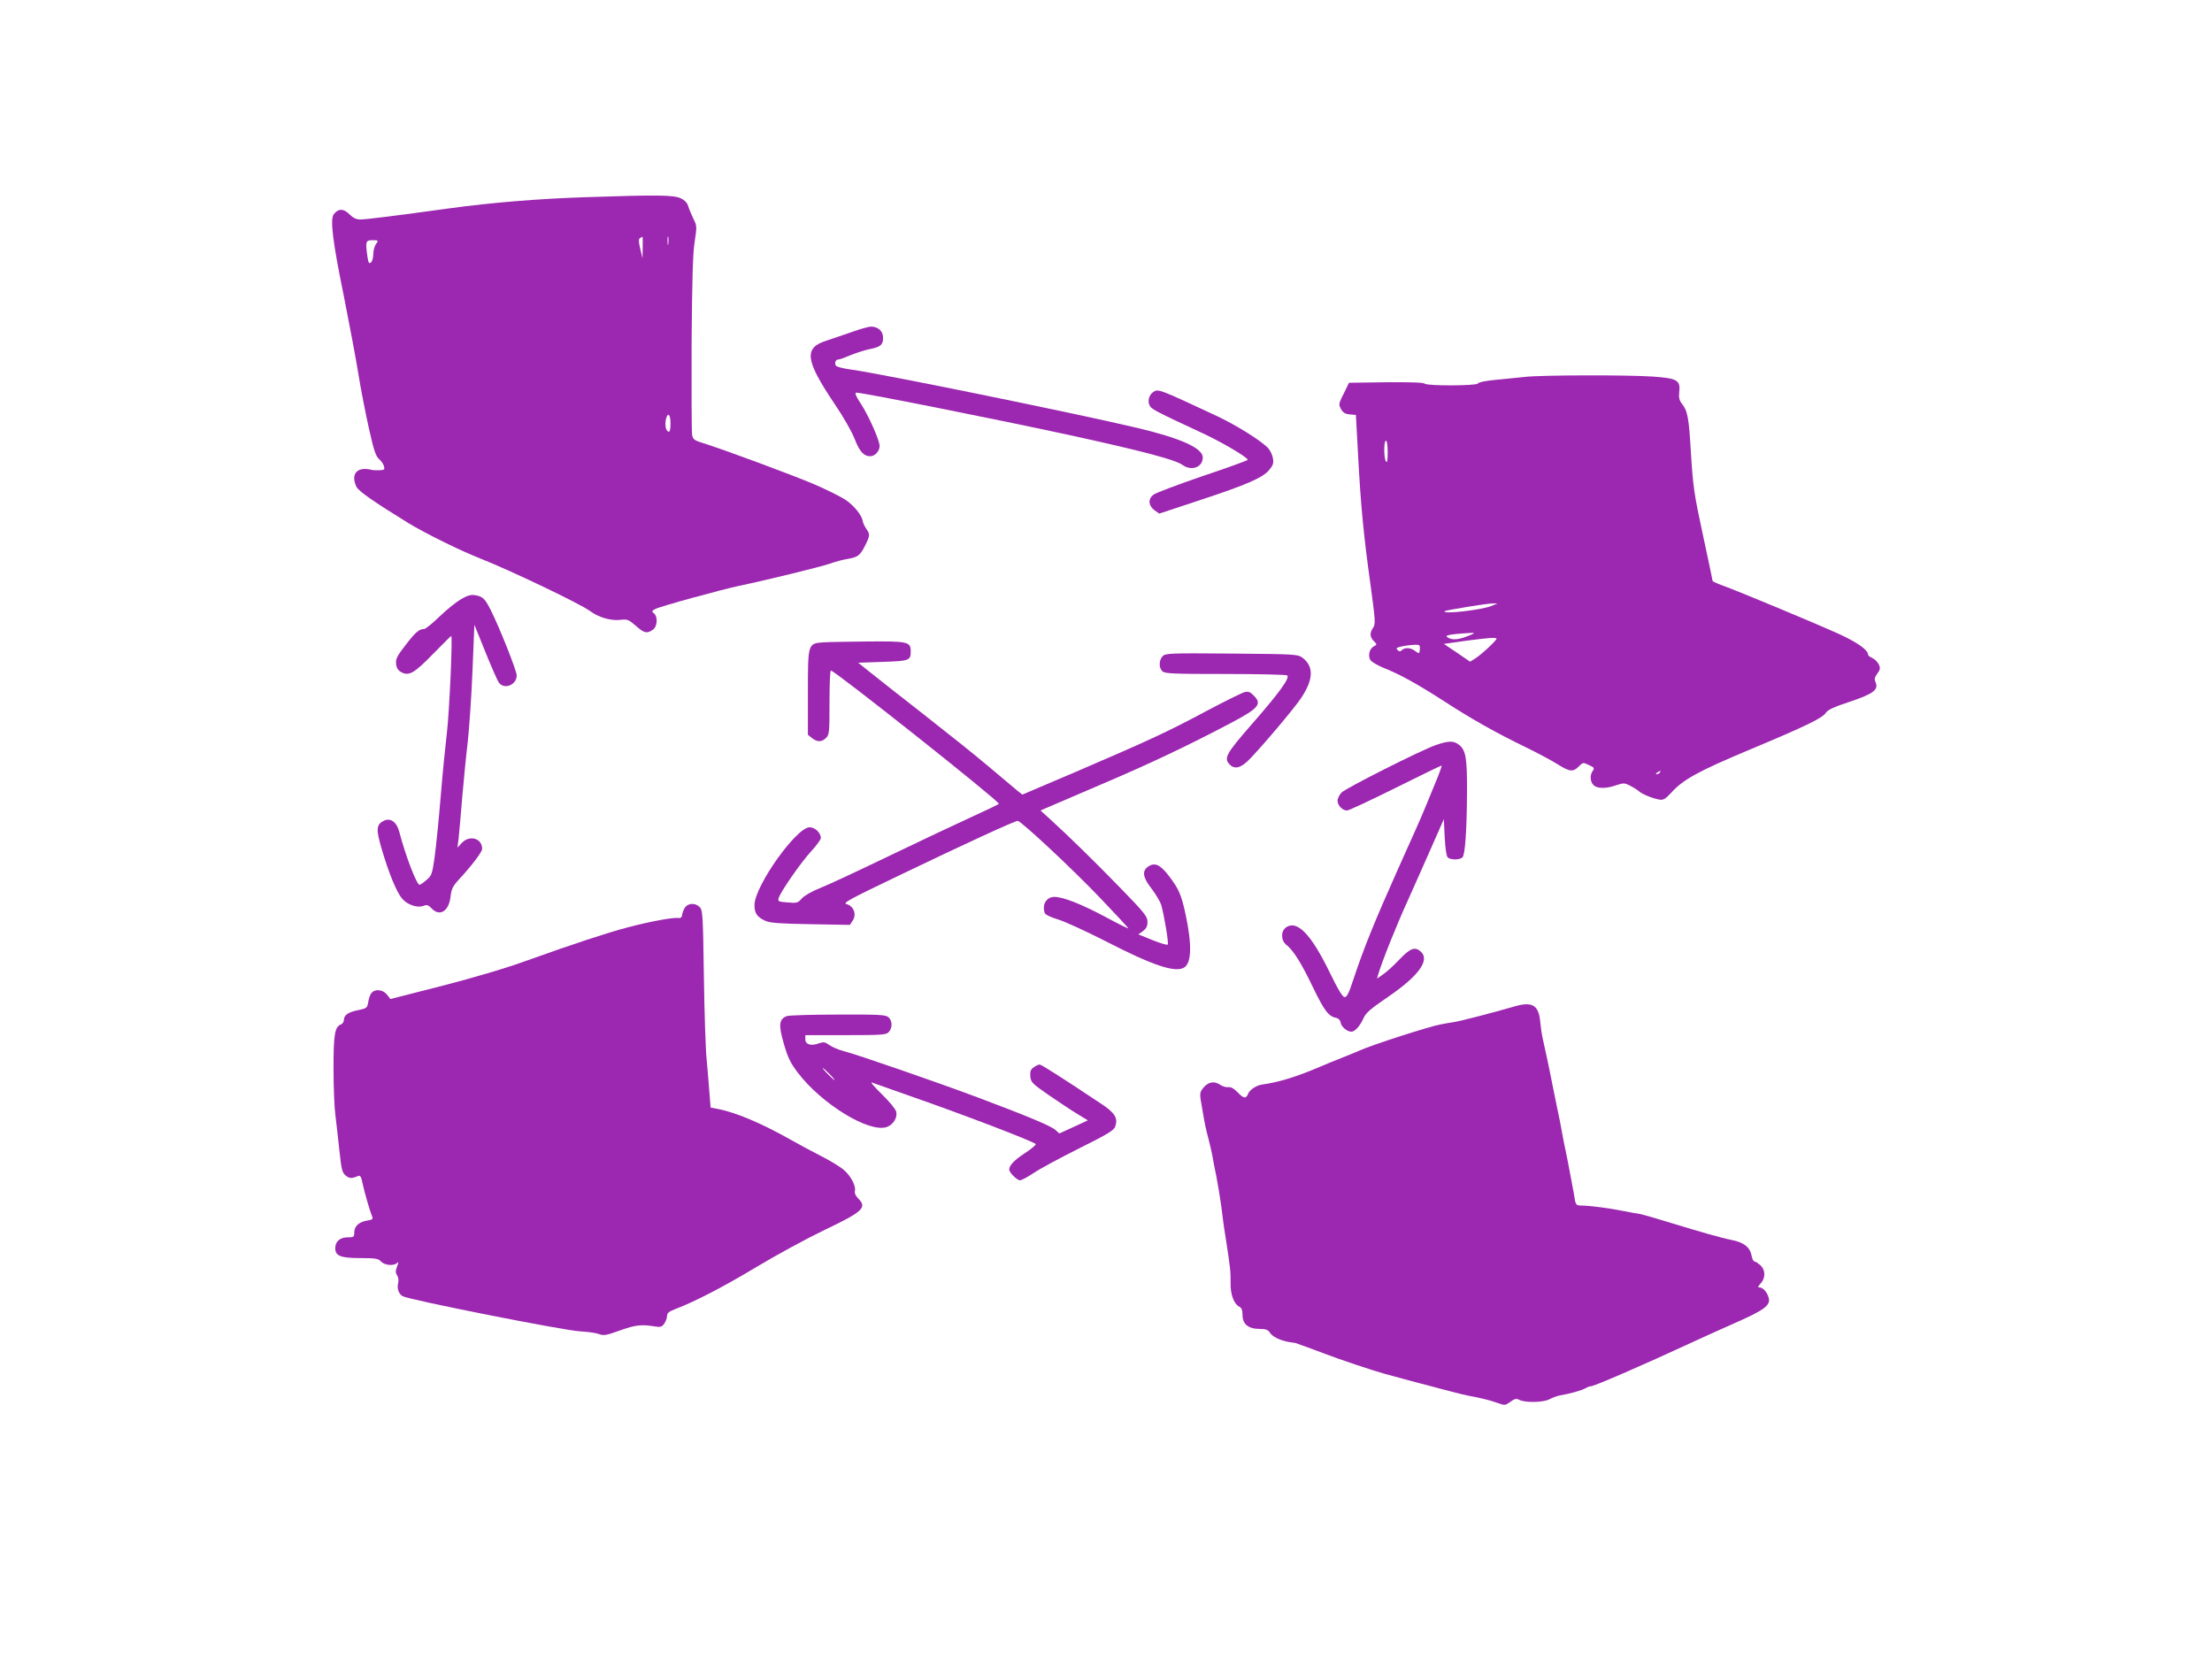
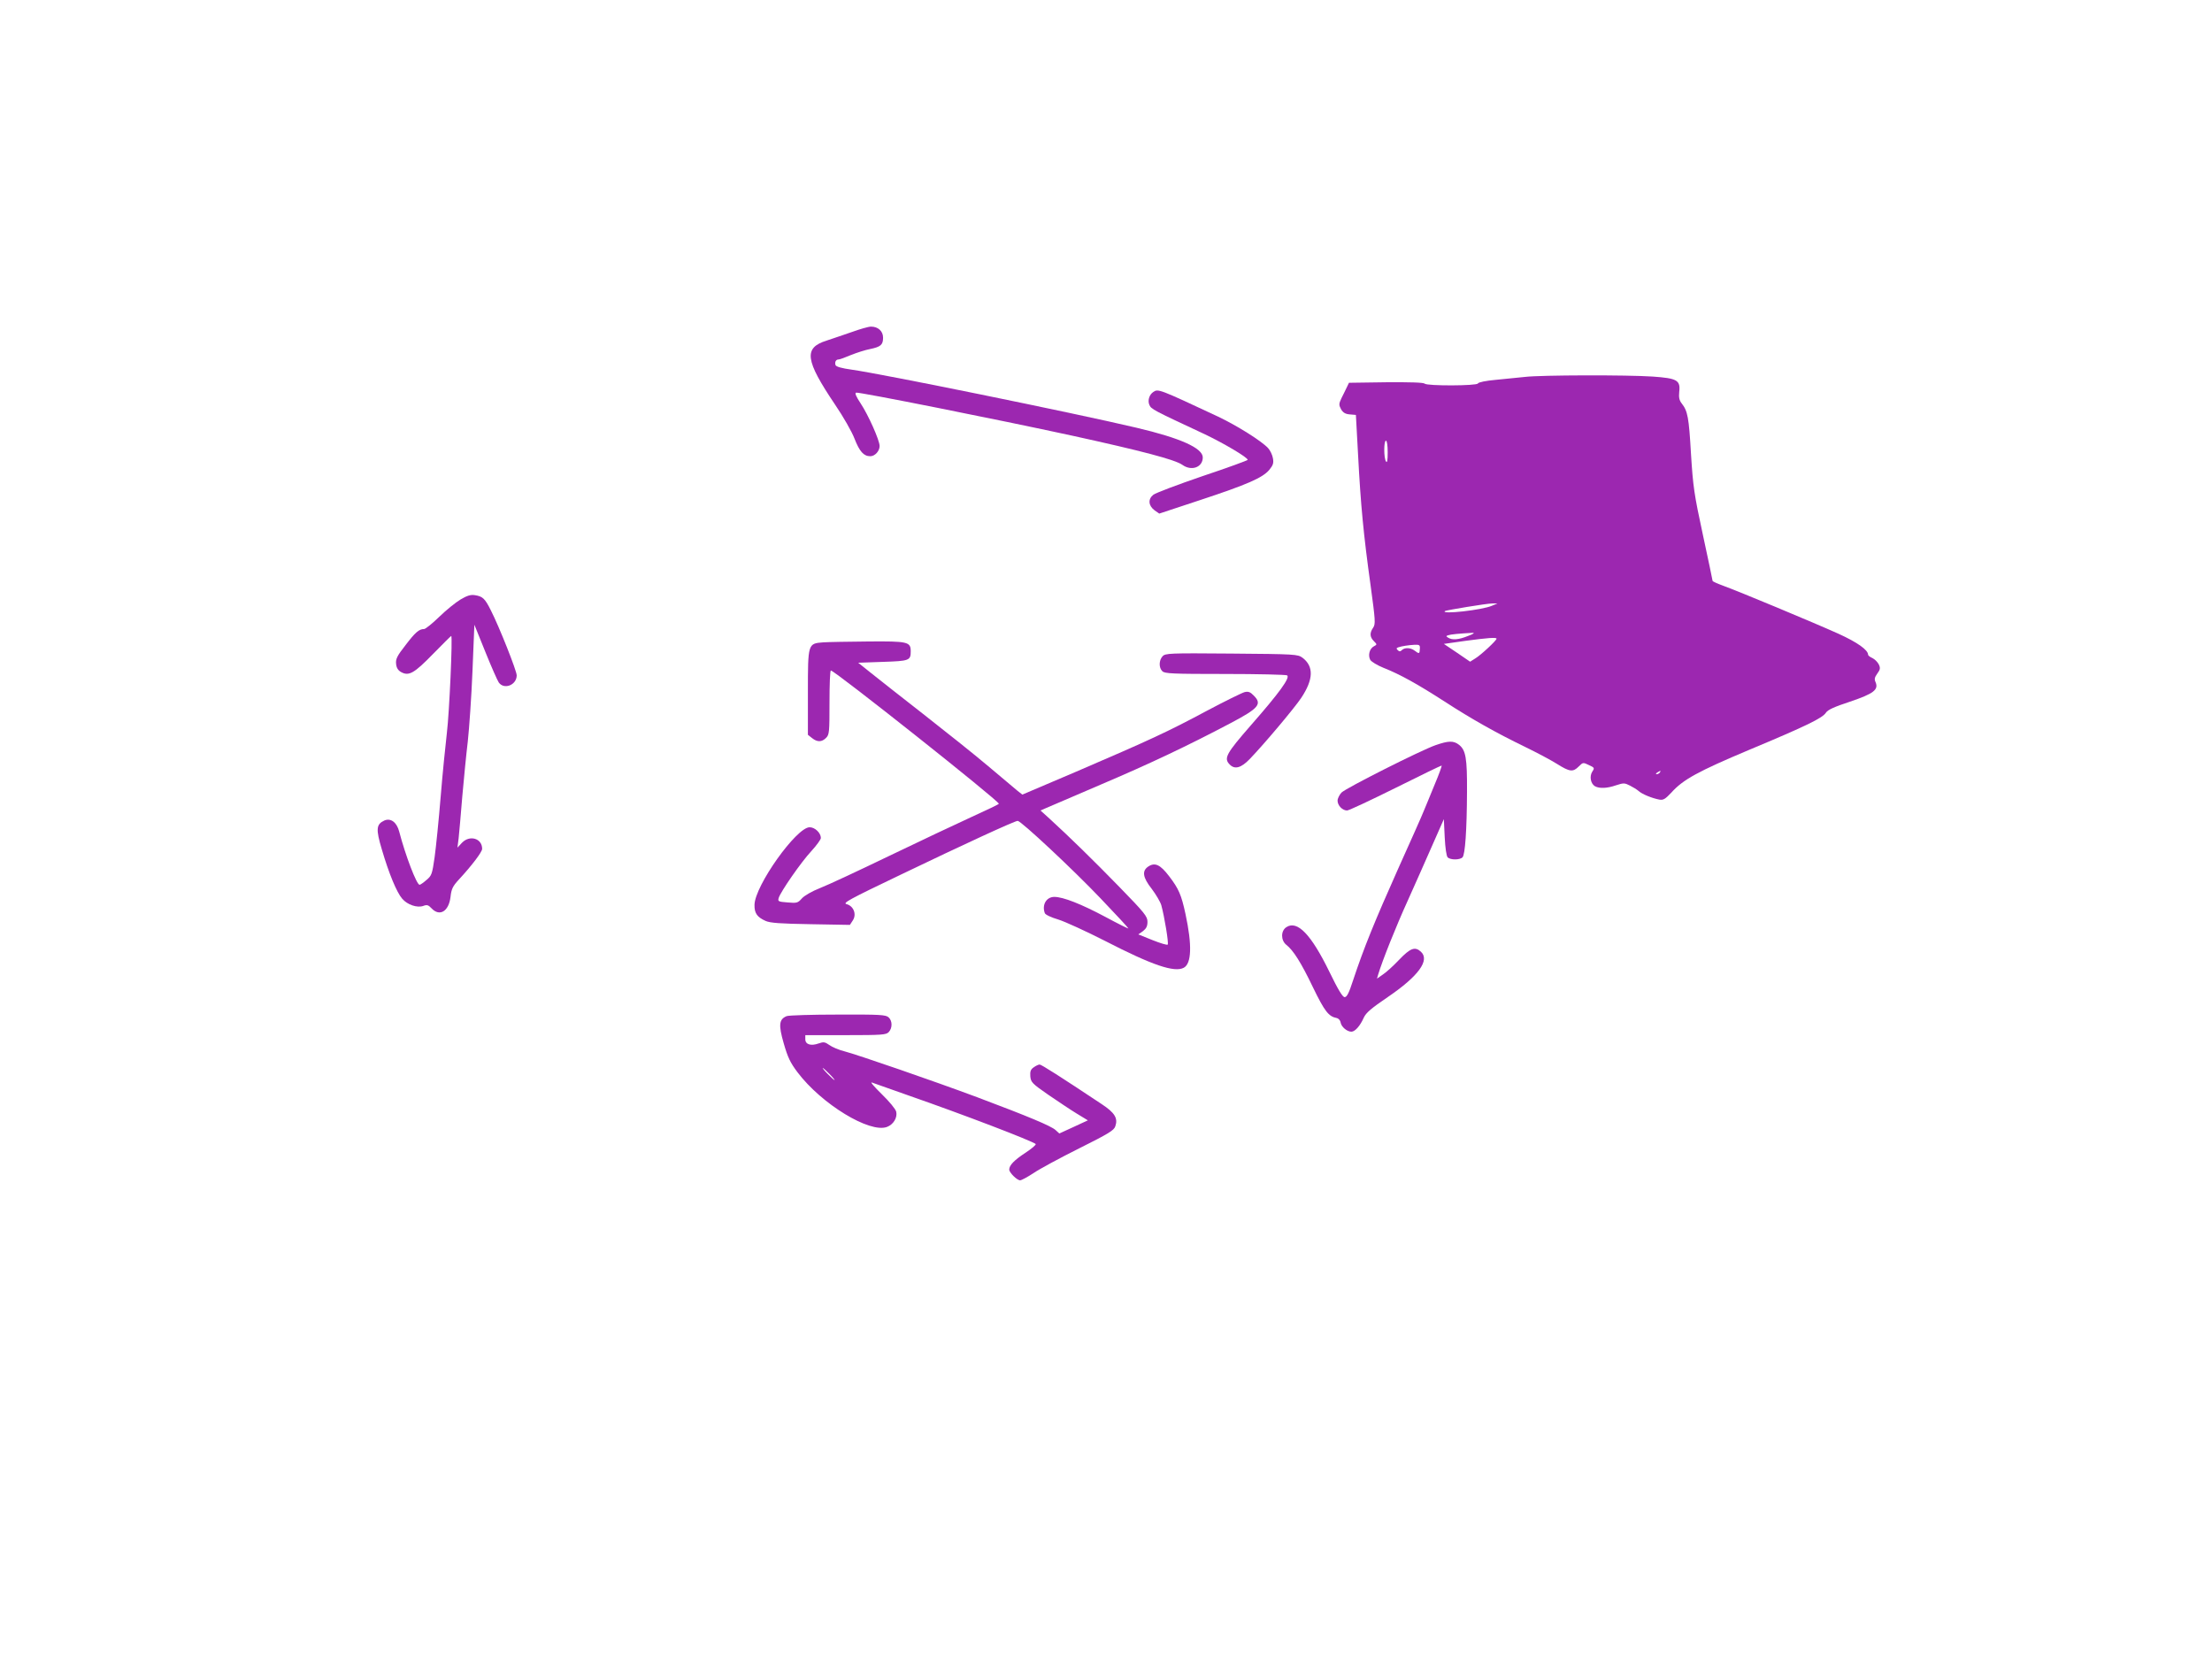
<svg xmlns="http://www.w3.org/2000/svg" version="1.0" width="1280pt" height="960pt" viewBox="0 0 1280 960" preserveAspectRatio="xMidYMid meet">
  <g transform="translate(0,960) scale(0.1,-0.1)" fill="#9c27b0" stroke="none">
-     <path d="M3390 8459 c-279 -9 -550 -32 -785 -64 -312 -43 -485 -65 -520 -65 -24 0 -42 9 -64 31 -33 33 -63 33 -89 0 -23 -27 -8 -153 57 -471 32 -162 71 -367 85 -455 14 -88 42 -230 61 -315 28 -125 39 -159 58 -176 13 -11 26 -30 29 -42 5 -19 2 -22 -25 -23 -18 -1 -36 0 -42 1 -86 23 -128 -19 -93 -96 12 -26 103 -89 303 -212 96 -58 295 -157 410 -202 182 -72 587 -266 641 -307 47 -35 118 -56 172 -50 43 5 49 2 91 -34 48 -43 65 -47 99 -23 26 18 30 75 6 95 -14 11 -13 14 8 25 31 16 374 110 485 134 163 34 468 109 524 128 30 11 75 23 100 27 63 11 75 19 104 76 30 60 30 67 8 99 -10 14 -19 34 -21 45 -5 35 -53 93 -103 125 -26 17 -103 55 -171 85 -118 51 -530 204 -650 241 -51 16 -58 21 -63 48 -3 17 -4 256 -3 531 3 368 7 523 18 588 13 85 13 90 -7 130 -11 23 -25 56 -30 72 -5 20 -20 36 -43 47 -39 20 -137 21 -550 7z m477 -271 c-2 -13 -4 -5 -4 17 -1 22 1 32 4 23 2 -10 2 -28 0 -40z m-148 -20 l-1 -63 -13 55 c-10 41 -10 57 -2 62 7 4 13 8 15 8 1 0 2 -28 1 -62z m-1543 20 c-9 -12 -16 -39 -16 -59 0 -20 -6 -42 -14 -48 -11 -9 -14 -2 -20 35 -12 89 -10 94 30 94 34 0 35 -1 20 -22z m1704 -1039 c0 -36 -4 -49 -12 -47 -16 5 -22 41 -14 74 11 42 26 26 26 -27z" />
    <path d="M4930 7679 c-47 -16 -113 -39 -147 -50 -134 -42 -124 -113 49 -370 47 -69 98 -158 113 -198 29 -74 53 -101 91 -101 27 0 54 30 54 59 0 33 -65 179 -110 247 -26 39 -35 60 -26 62 19 4 818 -155 1250 -249 402 -88 596 -139 638 -169 53 -38 118 -14 118 43 0 54 -129 112 -384 172 -369 87 -1475 312 -1648 336 -58 8 -89 17 -93 26 -6 18 2 33 18 33 7 0 39 12 72 26 33 13 82 29 109 34 62 13 76 24 76 66 0 38 -29 64 -70 64 -14 0 -63 -14 -110 -31z" />
    <path d="M8825 7419 c-38 -4 -115 -12 -170 -17 -56 -5 -101 -14 -103 -21 -5 -14 -294 -15 -308 -1 -7 7 -89 9 -224 8 l-214 -3 -12 -25 c-7 -14 -20 -42 -31 -63 -16 -34 -16 -40 -3 -65 12 -20 25 -28 51 -30 l35 -3 13 -237 c15 -285 31 -454 72 -749 28 -205 29 -224 15 -245 -21 -30 -20 -54 4 -78 19 -19 19 -20 0 -30 -25 -13 -35 -52 -21 -78 6 -11 41 -32 78 -47 94 -37 195 -93 353 -195 156 -101 296 -180 465 -262 66 -32 149 -76 184 -98 75 -47 93 -49 127 -15 24 24 25 24 58 8 33 -15 34 -17 20 -38 -18 -28 -9 -71 16 -85 27 -14 70 -12 122 6 43 14 49 14 80 -2 18 -9 41 -23 51 -32 20 -18 77 -41 119 -49 23 -4 34 3 69 40 68 76 154 123 451 248 335 140 424 184 444 215 11 17 49 34 140 64 136 46 166 69 147 113 -8 17 -5 28 10 49 17 23 19 32 9 53 -7 14 -23 30 -37 37 -14 6 -25 15 -25 19 0 28 -62 72 -172 122 -149 67 -579 246 -665 277 -35 13 -63 25 -63 29 0 3 -25 123 -56 266 -51 236 -57 279 -69 470 -12 210 -19 247 -54 291 -14 18 -17 35 -14 66 8 68 -12 79 -154 89 -149 10 -645 9 -738 -2z m-795 -436 c0 -48 -3 -64 -10 -53 -13 20 -13 120 0 120 6 0 10 -29 10 -67z m604 -888 c-56 -25 -298 -52 -273 -31 7 5 242 44 274 44 l30 0 -31 -13z m-139 -175 c-54 -22 -92 -25 -115 -10 -13 8 -13 10 0 14 13 5 63 10 140 14 16 1 8 -6 -25 -18z m165 -16 c0 -10 -91 -95 -123 -114 l-30 -19 -76 52 -76 51 120 17 c134 18 185 22 185 13z m-444 -59 c-1 -29 -4 -30 -30 -10 -24 18 -58 19 -74 3 -9 -9 -15 -9 -24 0 -9 9 -8 12 3 16 20 7 59 13 95 15 28 1 32 -2 30 -24z m1389 -715 c-3 -5 -12 -10 -18 -10 -7 0 -6 4 3 10 19 12 23 12 15 0z" />
    <path d="M6674 7332 c-24 -16 -34 -50 -23 -75 11 -25 19 -29 321 -170 111 -53 248 -134 248 -148 0 -3 -117 -46 -261 -94 -143 -49 -271 -97 -285 -108 -32 -25 -29 -63 7 -90 l27 -19 233 77 c279 92 364 130 403 175 23 28 27 40 22 68 -3 19 -16 46 -28 59 -39 42 -180 130 -289 182 -342 160 -347 162 -375 143z" />
    <path d="M2665 6131 c-27 -16 -83 -61 -123 -100 -40 -39 -80 -71 -88 -71 -29 0 -51 -19 -108 -94 -48 -61 -57 -80 -54 -107 2 -23 11 -38 29 -48 45 -25 76 -7 185 105 56 57 103 104 105 104 9 0 -11 -446 -25 -560 -8 -69 -25 -235 -36 -370 -11 -135 -27 -292 -35 -350 -14 -98 -17 -107 -47 -132 -18 -16 -36 -28 -40 -28 -17 0 -82 170 -118 308 -14 54 -49 80 -86 64 -47 -22 -50 -49 -14 -169 40 -136 85 -246 117 -283 30 -36 88 -55 123 -42 21 8 29 5 47 -14 47 -50 100 -18 110 66 5 46 13 62 48 100 75 81 135 160 135 178 0 61 -72 82 -117 35 l-26 -28 7 55 c3 30 13 138 21 240 9 102 23 246 32 320 8 74 21 256 27 405 l11 270 63 -156 c35 -87 70 -166 78 -178 31 -44 104 -15 104 41 0 26 -101 281 -150 377 -34 68 -47 80 -92 87 -25 4 -46 -3 -83 -25z" />
    <path d="M4764 5883 c-89 -7 -89 -5 -89 -290 l0 -245 24 -19 c30 -24 56 -24 81 1 19 19 20 33 20 205 0 102 3 185 8 185 22 0 970 -752 972 -771 0 -3 -71 -37 -157 -76 -87 -40 -302 -141 -478 -226 -176 -85 -356 -169 -400 -186 -46 -18 -91 -44 -105 -60 -23 -26 -29 -28 -83 -23 -53 4 -57 6 -51 26 11 36 130 208 189 271 30 33 55 67 55 76 0 29 -34 62 -65 62 -76 0 -317 -338 -319 -449 -1 -48 15 -71 64 -93 27 -12 85 -16 262 -19 l226 -4 17 26 c23 35 5 83 -36 94 -25 6 11 26 314 171 360 173 659 311 676 311 19 0 319 -280 479 -448 89 -93 162 -172 162 -175 0 -2 -61 28 -135 68 -139 74 -243 115 -294 115 -46 0 -73 -46 -55 -94 3 -9 37 -25 78 -37 39 -12 161 -68 271 -124 272 -140 401 -184 455 -155 45 24 49 130 10 311 -24 111 -39 146 -95 219 -51 67 -82 81 -120 56 -38 -25 -33 -63 20 -130 24 -32 49 -74 55 -94 18 -65 44 -222 37 -228 -3 -4 -43 8 -88 26 l-82 33 27 19 c19 15 26 28 26 54 0 31 -16 51 -163 202 -153 157 -285 286 -404 395 l-52 47 32 14 c18 7 160 69 317 136 280 119 504 225 750 355 165 87 185 111 134 161 -19 20 -31 24 -52 19 -15 -4 -115 -53 -222 -110 -224 -120 -326 -167 -754 -351 l-310 -132 -27 21 c-14 12 -91 76 -170 143 -79 67 -250 203 -379 304 -129 101 -266 208 -304 239 l-70 56 143 5 c153 5 161 8 161 61 0 55 -16 59 -246 57 -115 -1 -232 -3 -260 -5z" />
    <path d="M6727 5802 c-21 -23 -22 -66 -1 -86 13 -14 60 -16 362 -16 191 0 353 -4 360 -8 19 -13 -45 -101 -208 -287 -145 -166 -160 -193 -124 -229 29 -30 66 -20 116 32 82 85 258 294 298 354 71 107 73 182 7 232 -28 20 -40 21 -411 24 -362 3 -383 2 -399 -16z" />
    <path d="M8307 5288 c-86 -30 -516 -247 -544 -274 -12 -13 -23 -34 -23 -47 0 -28 28 -57 55 -57 10 0 136 59 279 130 144 72 264 130 268 130 3 0 -14 -48 -39 -107 -24 -60 -53 -128 -63 -153 -10 -26 -79 -181 -153 -345 -133 -298 -195 -450 -257 -637 -24 -74 -36 -98 -49 -98 -12 0 -38 43 -89 148 -105 215 -185 298 -248 257 -33 -21 -33 -76 -1 -102 41 -32 86 -103 155 -247 67 -138 90 -168 137 -177 12 -3 21 -14 23 -27 4 -24 37 -52 62 -52 21 0 51 34 72 82 13 28 44 54 138 118 178 121 246 214 192 263 -34 31 -61 21 -126 -47 -33 -35 -76 -74 -95 -86 l-33 -23 7 24 c24 80 104 280 170 425 42 93 106 238 143 322 l67 152 5 -105 c3 -62 10 -109 17 -116 16 -16 70 -16 86 0 15 15 25 155 26 381 1 193 -7 239 -46 270 -32 25 -61 24 -136 -2z" />
-     <path d="M3967 4353 c-8 -10 -17 -29 -19 -43 -2 -19 -8 -24 -25 -22 -29 4 -171 -22 -293 -55 -115 -30 -318 -97 -580 -191 -124 -45 -304 -98 -493 -147 l-298 -76 -20 26 c-23 29 -69 34 -89 9 -8 -8 -16 -32 -19 -52 -6 -35 -9 -37 -57 -47 -58 -11 -84 -29 -84 -57 0 -10 -7 -21 -15 -25 -38 -14 -45 -55 -45 -257 0 -107 5 -229 11 -271 5 -42 16 -133 23 -203 12 -111 16 -128 37 -145 22 -17 33 -18 71 -2 13 5 18 -3 27 -47 11 -51 41 -155 55 -189 6 -13 -1 -18 -30 -22 -47 -8 -74 -33 -74 -69 0 -26 -3 -28 -38 -28 -45 0 -72 -24 -72 -63 0 -45 32 -57 146 -57 88 0 103 -3 119 -20 20 -22 74 -27 93 -8 9 9 9 4 0 -20 -10 -26 -10 -37 0 -52 7 -11 10 -31 6 -44 -8 -33 3 -64 27 -77 43 -22 926 -197 1025 -203 43 -2 93 -9 111 -16 27 -10 42 -7 120 21 89 32 123 36 199 24 36 -6 44 -4 58 16 9 13 16 33 16 45 0 16 11 25 48 39 113 43 281 130 472 245 113 68 288 163 390 212 224 107 249 130 196 183 -15 15 -22 31 -19 44 7 27 -23 86 -64 121 -19 17 -78 53 -131 80 -53 27 -133 70 -177 95 -168 95 -321 160 -427 179 l-36 7 -7 87 c-3 48 -11 134 -16 192 -6 58 -13 275 -16 484 -5 352 -7 380 -24 397 -24 24 -61 24 -82 2z" />
-     <path d="M8760 3775 c-125 -36 -310 -84 -350 -90 -25 -4 -56 -9 -70 -12 -61 -10 -407 -121 -475 -153 -11 -5 -54 -23 -95 -39 -41 -16 -112 -45 -158 -65 -123 -51 -220 -80 -310 -92 -31 -4 -71 -31 -79 -52 -12 -31 -26 -30 -59 5 -22 23 -40 34 -56 32 -13 -2 -36 5 -51 16 -34 22 -70 13 -98 -25 -17 -23 -18 -30 -4 -105 18 -107 21 -121 38 -185 8 -30 17 -71 21 -90 3 -19 8 -46 11 -60 17 -75 43 -233 50 -303 2 -21 11 -80 19 -130 24 -153 28 -189 27 -249 -2 -65 18 -121 48 -138 16 -8 21 -20 21 -50 0 -52 34 -80 99 -80 35 0 49 -5 58 -20 16 -25 57 -45 108 -55 22 -4 40 -6 40 -6 0 1 125 -45 175 -64 83 -32 271 -95 340 -114 125 -34 257 -70 280 -75 8 -2 51 -14 95 -25 44 -12 94 -24 110 -27 67 -12 122 -25 167 -41 47 -17 48 -16 78 5 24 18 34 21 51 12 33 -18 140 -16 175 3 17 9 42 18 55 21 71 13 124 28 150 41 16 9 30 14 32 13 6 -7 301 121 592 256 39 18 144 66 235 106 178 78 216 106 205 149 -8 32 -33 61 -53 61 -12 0 -10 5 6 23 29 31 29 77 -1 105 -13 12 -28 22 -34 22 -6 0 -14 15 -17 33 -9 50 -45 78 -117 92 -52 10 -185 48 -339 95 -91 28 -176 53 -190 55 -14 2 -59 10 -100 18 -77 16 -194 31 -243 31 -29 1 -30 4 -40 71 -3 17 -10 55 -16 85 -6 30 -12 66 -15 80 -3 14 -10 48 -15 75 -6 28 -16 75 -21 105 -5 30 -12 64 -14 75 -4 17 -31 150 -50 245 -10 54 -42 200 -51 240 -3 14 -9 52 -12 85 -9 100 -46 122 -153 90z" />
    <path d="M4552 3720 c-44 -18 -48 -50 -17 -157 23 -80 37 -111 80 -168 139 -184 418 -354 518 -316 37 14 61 54 53 88 -4 16 -40 59 -84 102 -42 41 -68 71 -57 67 11 -4 108 -38 215 -76 316 -110 713 -262 733 -280 4 -4 -22 -26 -58 -50 -66 -43 -95 -73 -95 -98 0 -17 45 -62 63 -62 8 0 43 19 78 42 35 24 154 88 264 143 168 84 202 104 209 128 16 46 -3 78 -79 128 -236 157 -349 229 -359 229 -6 0 -22 -7 -34 -16 -18 -12 -22 -24 -20 -52 3 -34 10 -42 104 -107 56 -38 130 -88 165 -109 l64 -39 -82 -38 -83 -38 -22 20 c-27 24 -156 78 -454 190 -255 95 -681 242 -766 265 -33 8 -73 25 -89 37 -26 18 -33 19 -62 9 -44 -16 -77 -6 -77 24 l0 24 233 0 c214 0 235 2 250 18 22 24 21 65 -1 85 -16 15 -51 17 -293 16 -151 0 -284 -4 -297 -9z m248 -335 c19 -19 32 -35 29 -35 -3 0 -20 16 -39 35 -19 19 -32 35 -29 35 3 0 20 -16 39 -35z" />
  </g>
</svg>